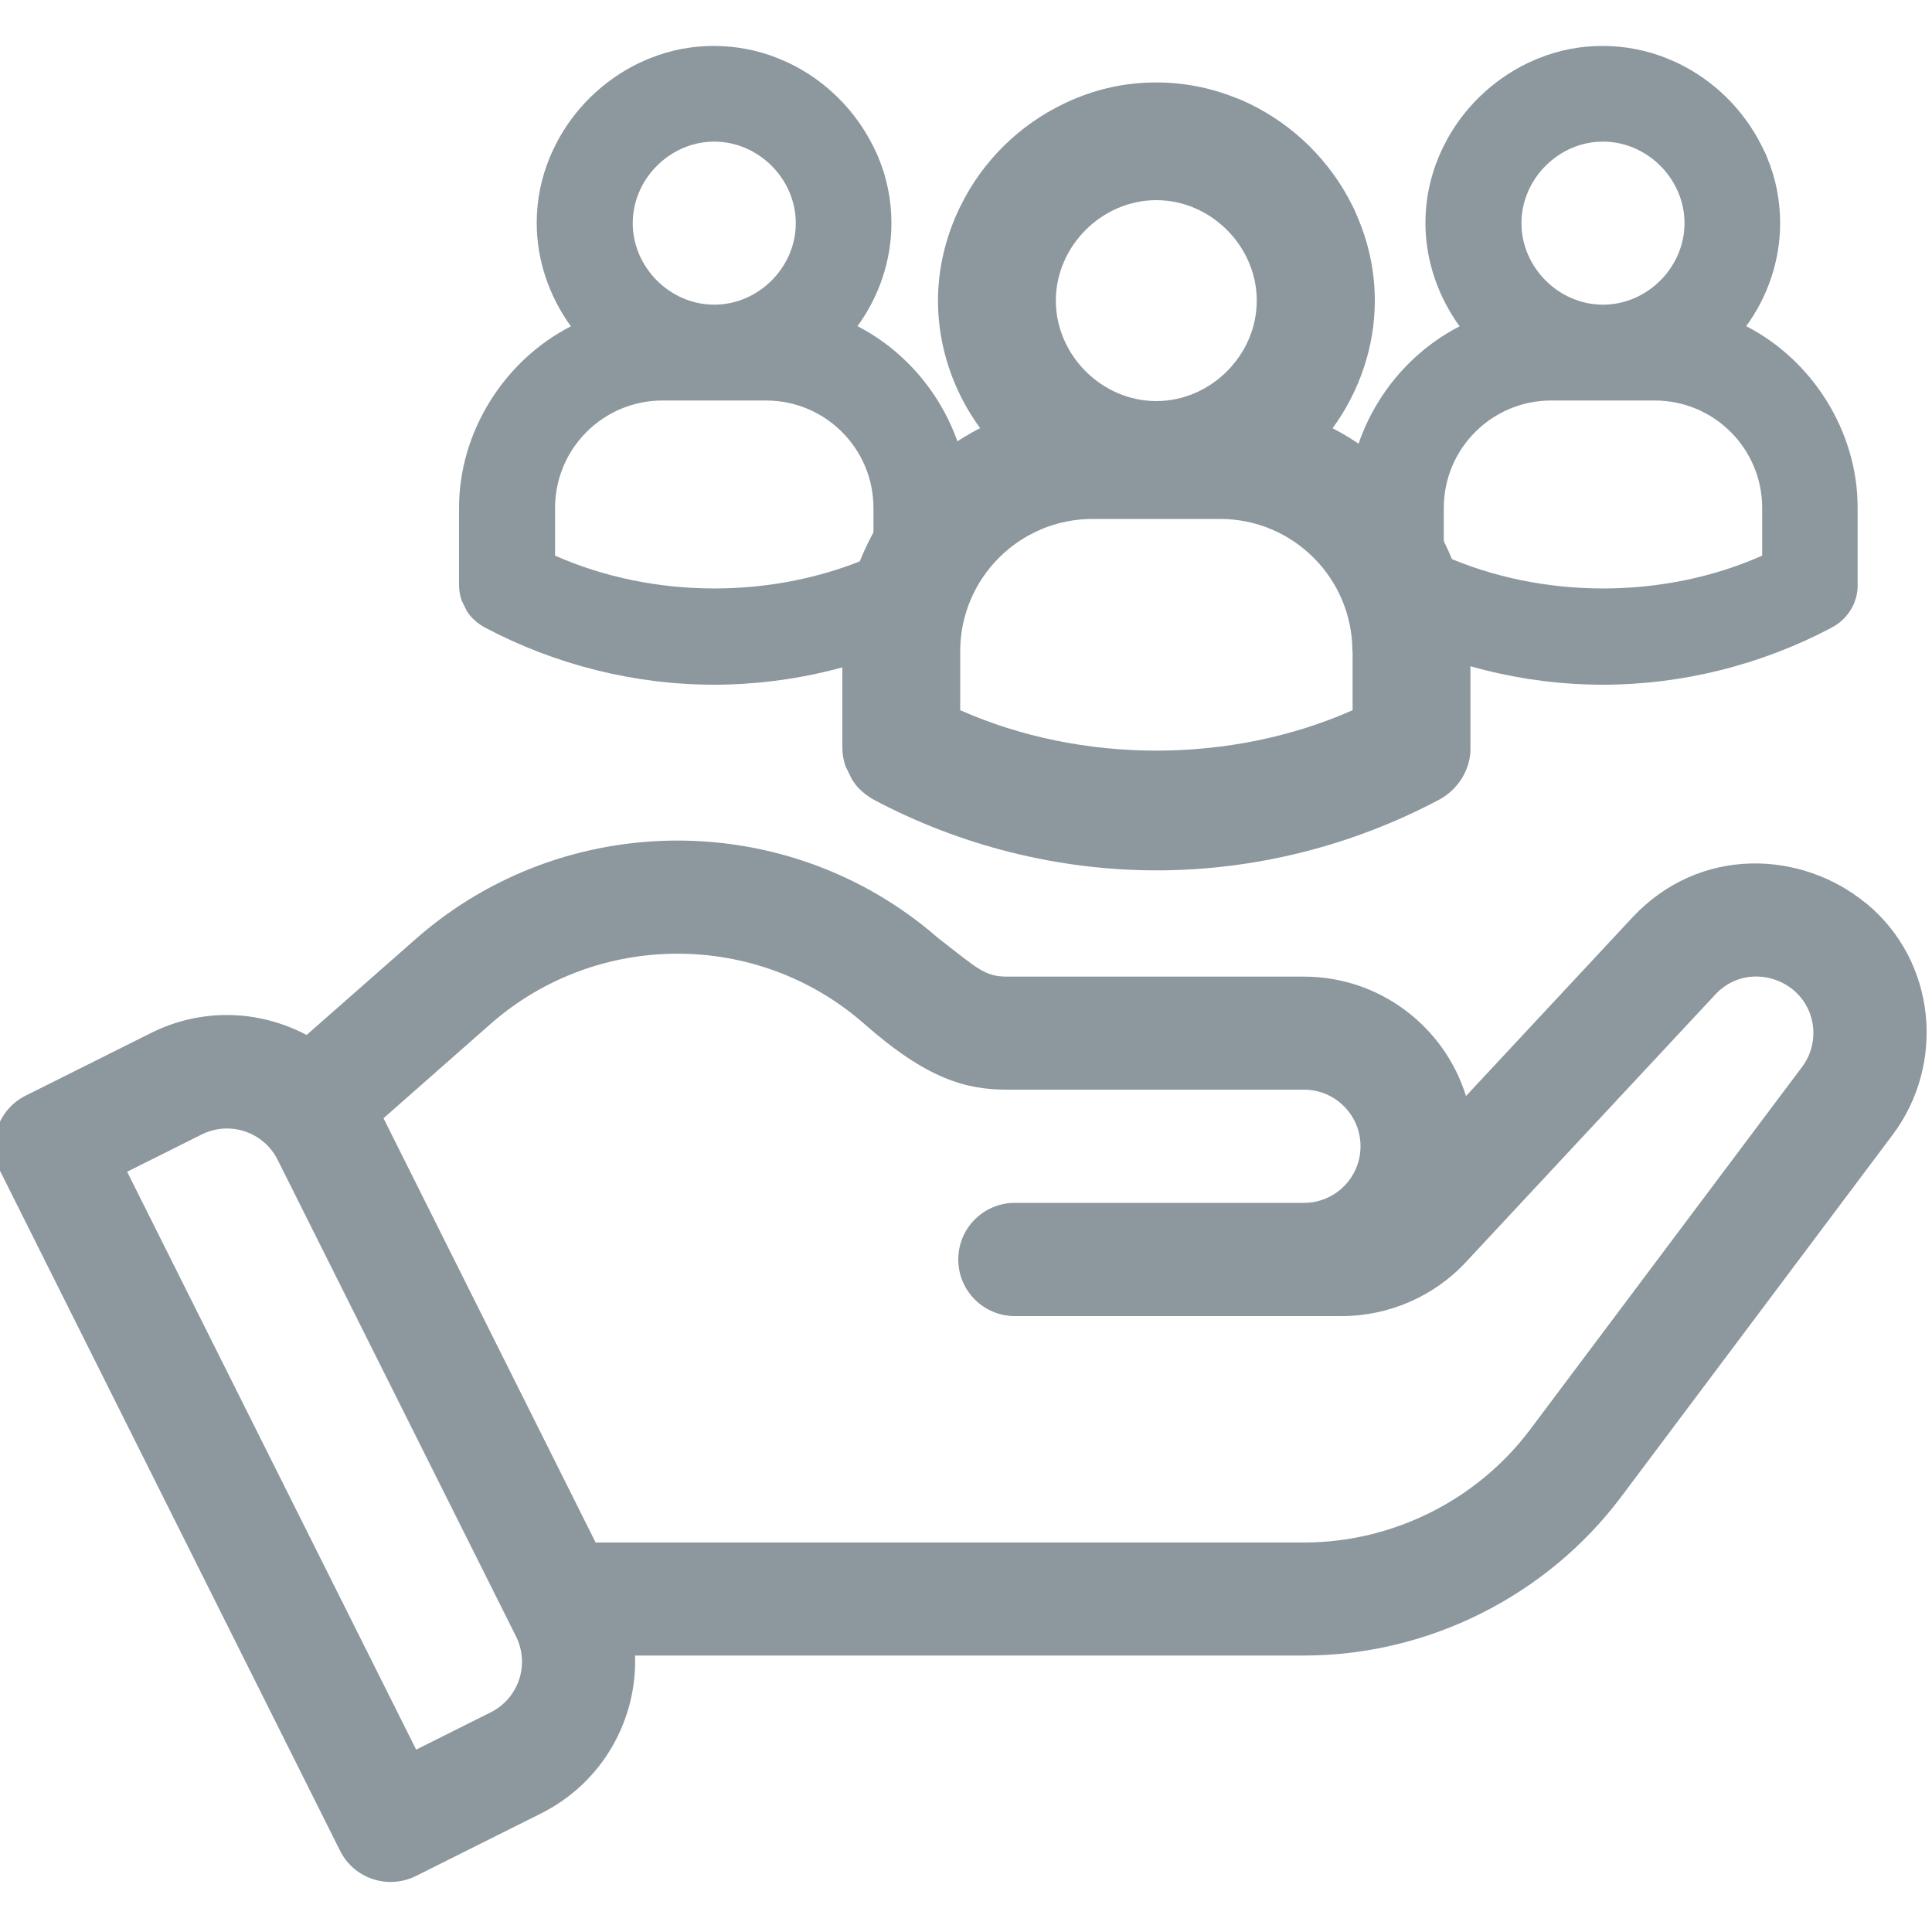
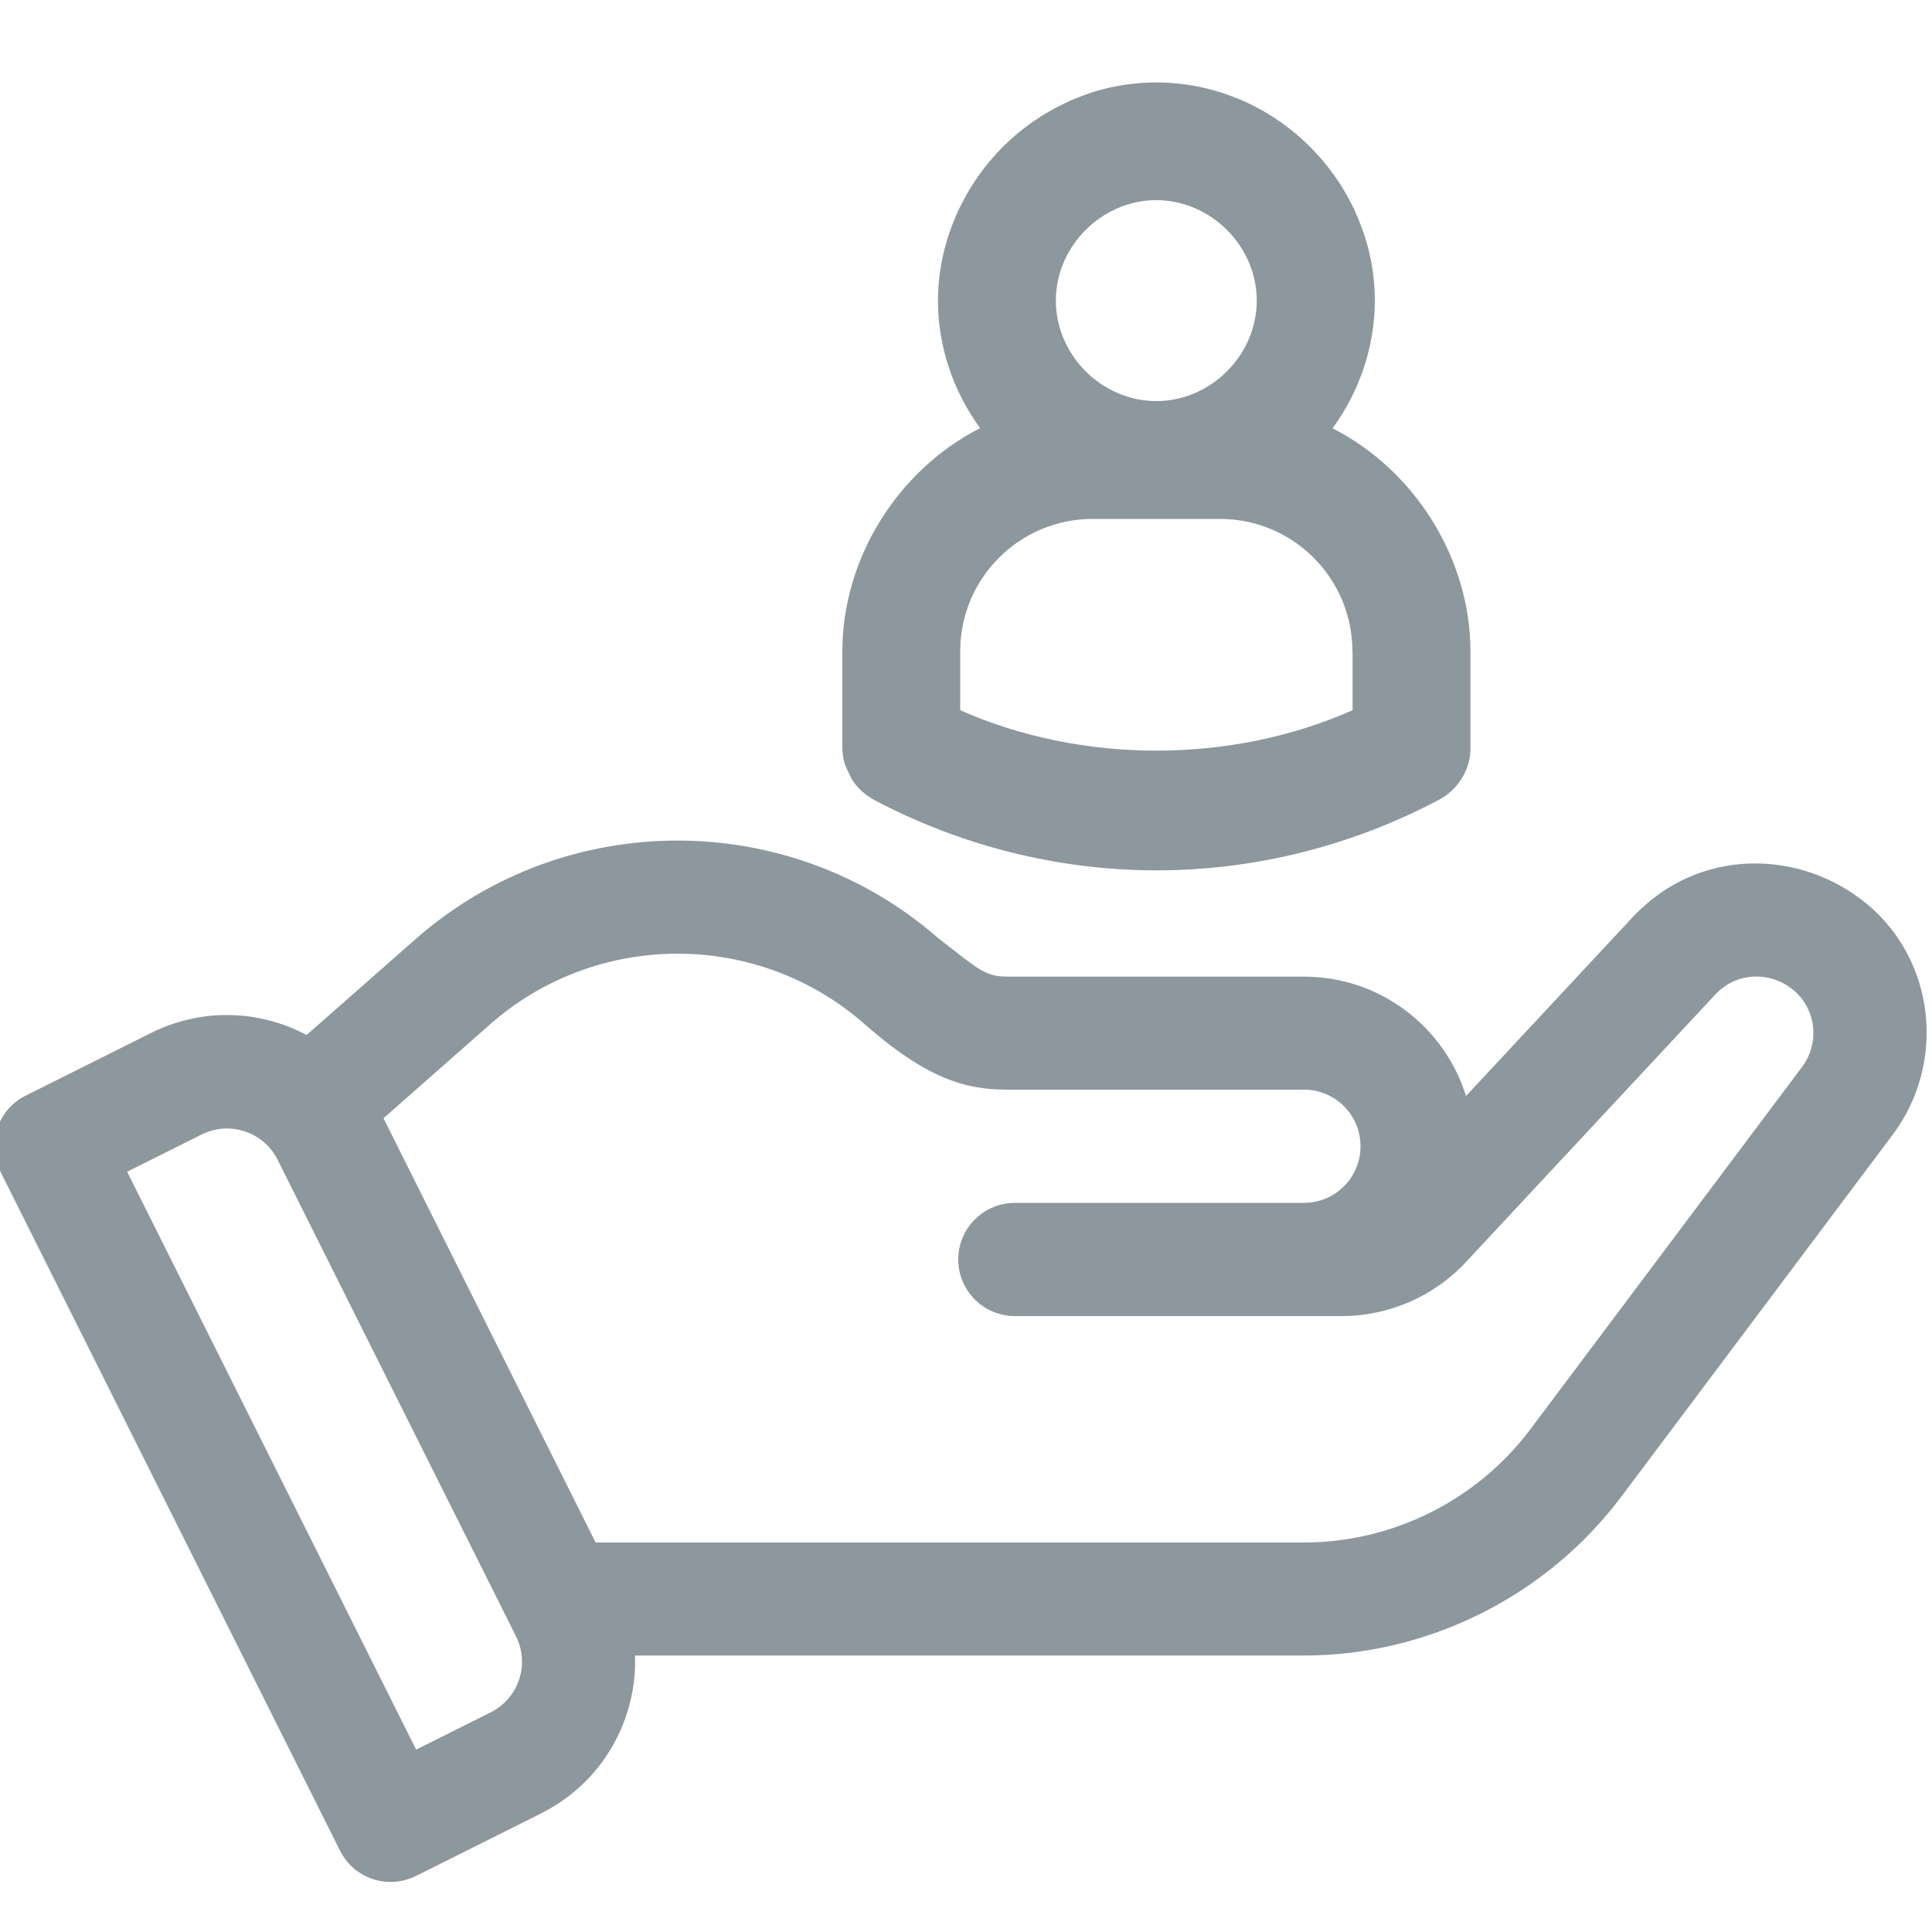
<svg xmlns="http://www.w3.org/2000/svg" id="uuid-446549a1-dc7d-4766-8561-a168d62c49b5" data-name="Layer 1" viewBox="0 0 100 100">
  <g id="uuid-0b876952-c68d-4258-96e8-67021298e220" data-name="support-home-workers">
    <path d="M96.59,46.76c-3.34-2.76-8.63-2.99-12.1.73l-8.61,9.24c-1.11-3.58-4.45-6.18-8.39-6.18h-15.37c-1.17,0-1.56-.45-3.58-2.01-7.72-6.73-19.32-6.71-27.02.06l-5.65,4.97c-2.54-1.34-5.5-1.38-8.06-.1l-6.48,3.24c-1.45.72-2.03,2.48-1.31,3.93l17.58,35.15c.72,1.45,2.48,2.03,3.93,1.31l6.48-3.24c3.19-1.6,4.97-4.85,4.86-8.17h34.62c6.42,0,12.55-3.07,16.41-8.2l14.06-18.75c2.73-3.63,2.3-8.96-1.37-11.99ZM25.4,88.63l-3.86,1.93-14.96-29.91,3.86-1.93c1.45-.72,3.2-.14,3.93,1.31l12.34,24.67c.72,1.45.14,3.2-1.31,3.93ZM93.27,55.23l-14.06,18.75c-2.75,3.67-7.13,5.86-11.72,5.86H30.83l-10.98-21.96,5.54-4.88c5.52-4.85,13.84-4.85,19.35,0,3.25,2.86,5.27,3.4,7.38,3.4h15.37c1.62,0,2.93,1.31,2.93,2.93s-1.31,2.93-2.93,2.93h-14.96c-1.62,0-2.93,1.31-2.93,2.93s1.31,2.93,2.93,2.93h16.92c2.43,0,4.78-1.02,6.43-2.8l12.9-13.84c1.18-1.27,2.99-1.16,4.1-.19,1.16,1.02,1.29,2.75.39,3.94Z" style="fill: #8d979e;" />
-     <path d="M90.37,16.9c1.15-1.57,1.77-3.45,1.77-5.35,0-1.18-.23-2.34-.68-3.41-.05-.13-.1-.25-.13-.29-.05-.11-.1-.22-.15-.31-.93-1.86-2.47-3.38-4.35-4.28l-.27-.12c-.1-.04-.2-.08-.28-.12-2.11-.85-4.53-.86-6.62-.01-.11.04-.21.08-.33.14l-.25.11c-1.87.9-3.41,2.41-4.33,4.25-.06.12-.12.24-.13.27-.06.12-.11.24-.14.31-.47,1.11-.7,2.27-.7,3.45,0,1.9.63,3.78,1.77,5.35-3.48,1.78-5.79,5.49-5.79,9.39v4c0,.26.04.51.13.79l.28.57.16.22c.07.09.14.16.17.18.16.16.33.29.58.43,3.65,1.94,7.76,2.97,11.88,2.97s8.23-1.03,11.89-2.98c.82-.44,1.33-1.32,1.3-2.22v-3.98c0-3.9-2.31-7.61-5.79-9.39ZM78.75,11.55c0-2.29,1.93-4.22,4.22-4.22s4.22,1.93,4.22,4.22-1.93,4.22-4.22,4.22-4.22-1.93-4.22-4.22ZM91.21,26.29v2.47c-5.12,2.27-11.37,2.26-16.48,0v-2.47c0-3.07,2.49-5.56,5.56-5.56h5.36c3.07,0,5.56,2.49,5.56,5.56Z" style="fill: #8d979e;" />
-     <path d="M44.37,16.9c1.15-1.57,1.77-3.45,1.77-5.35,0-1.18-.23-2.34-.68-3.41-.05-.13-.1-.25-.13-.29-.05-.11-.1-.22-.15-.31-.93-1.86-2.47-3.38-4.35-4.28l-.27-.12c-.1-.04-.2-.08-.28-.12-2.11-.85-4.53-.86-6.62-.01-.11.04-.21.08-.33.14l-.25.11c-1.87.9-3.41,2.41-4.33,4.25-.06.12-.12.24-.13.27-.06.12-.11.24-.14.31-.47,1.11-.7,2.27-.7,3.45,0,1.9.63,3.78,1.77,5.35-3.48,1.78-5.79,5.49-5.79,9.39v4c0,.26.04.51.13.79l.28.57.16.22c.07.09.14.16.17.18.16.16.33.29.58.43,3.65,1.94,7.76,2.97,11.88,2.97s8.23-1.03,11.89-2.98c.82-.44,1.33-1.32,1.3-2.22v-3.98c0-3.9-2.31-7.61-5.79-9.39ZM32.75,11.55c0-2.29,1.93-4.22,4.22-4.22s4.22,1.93,4.22,4.22-1.93,4.22-4.22,4.22-4.22-1.93-4.22-4.22ZM45.21,26.29v2.47c-5.12,2.27-11.37,2.26-16.48,0v-2.47c0-3.07,2.49-5.56,5.56-5.56h5.36c3.07,0,5.56,2.49,5.56,5.56Z" style="fill: #8d979e;" />
    <path d="M68.98,22.16c1.41-1.94,2.18-4.26,2.18-6.59,0-1.46-.29-2.88-.84-4.2-.06-.16-.13-.3-.15-.36-.06-.14-.12-.28-.18-.38-1.14-2.3-3.04-4.17-5.36-5.28l-.33-.15c-.12-.06-.25-.1-.35-.14-2.6-1.05-5.58-1.06-8.16-.01-.13.05-.26.1-.41.17l-.3.14c-2.31,1.1-4.21,2.97-5.33,5.24-.08.15-.15.29-.16.33-.07.15-.14.29-.17.38-.57,1.37-.87,2.8-.87,4.26,0,2.34.77,4.66,2.18,6.59-4.29,2.19-7.13,6.76-7.13,11.57v4.94c0,.32.04.62.16.98l.34.7.19.27c.09.11.17.2.21.23.19.19.41.36.72.54,4.5,2.39,9.56,3.66,14.64,3.66s10.14-1.27,14.65-3.67c1.01-.55,1.64-1.63,1.6-2.73v-4.91c0-4.8-2.84-9.37-7.13-11.57ZM54.65,15.56c0-2.82,2.38-5.2,5.2-5.2s5.2,2.38,5.2,5.2-2.38,5.2-5.2,5.2-5.2-2.38-5.2-5.2ZM70.01,33.72v3.04c-6.3,2.79-14.01,2.79-20.31,0v-3.05c0-3.78,3.07-6.85,6.85-6.85h6.6c3.78,0,6.85,3.07,6.85,6.85Z" style="fill: #8d979e;" />
  </g>
</svg>